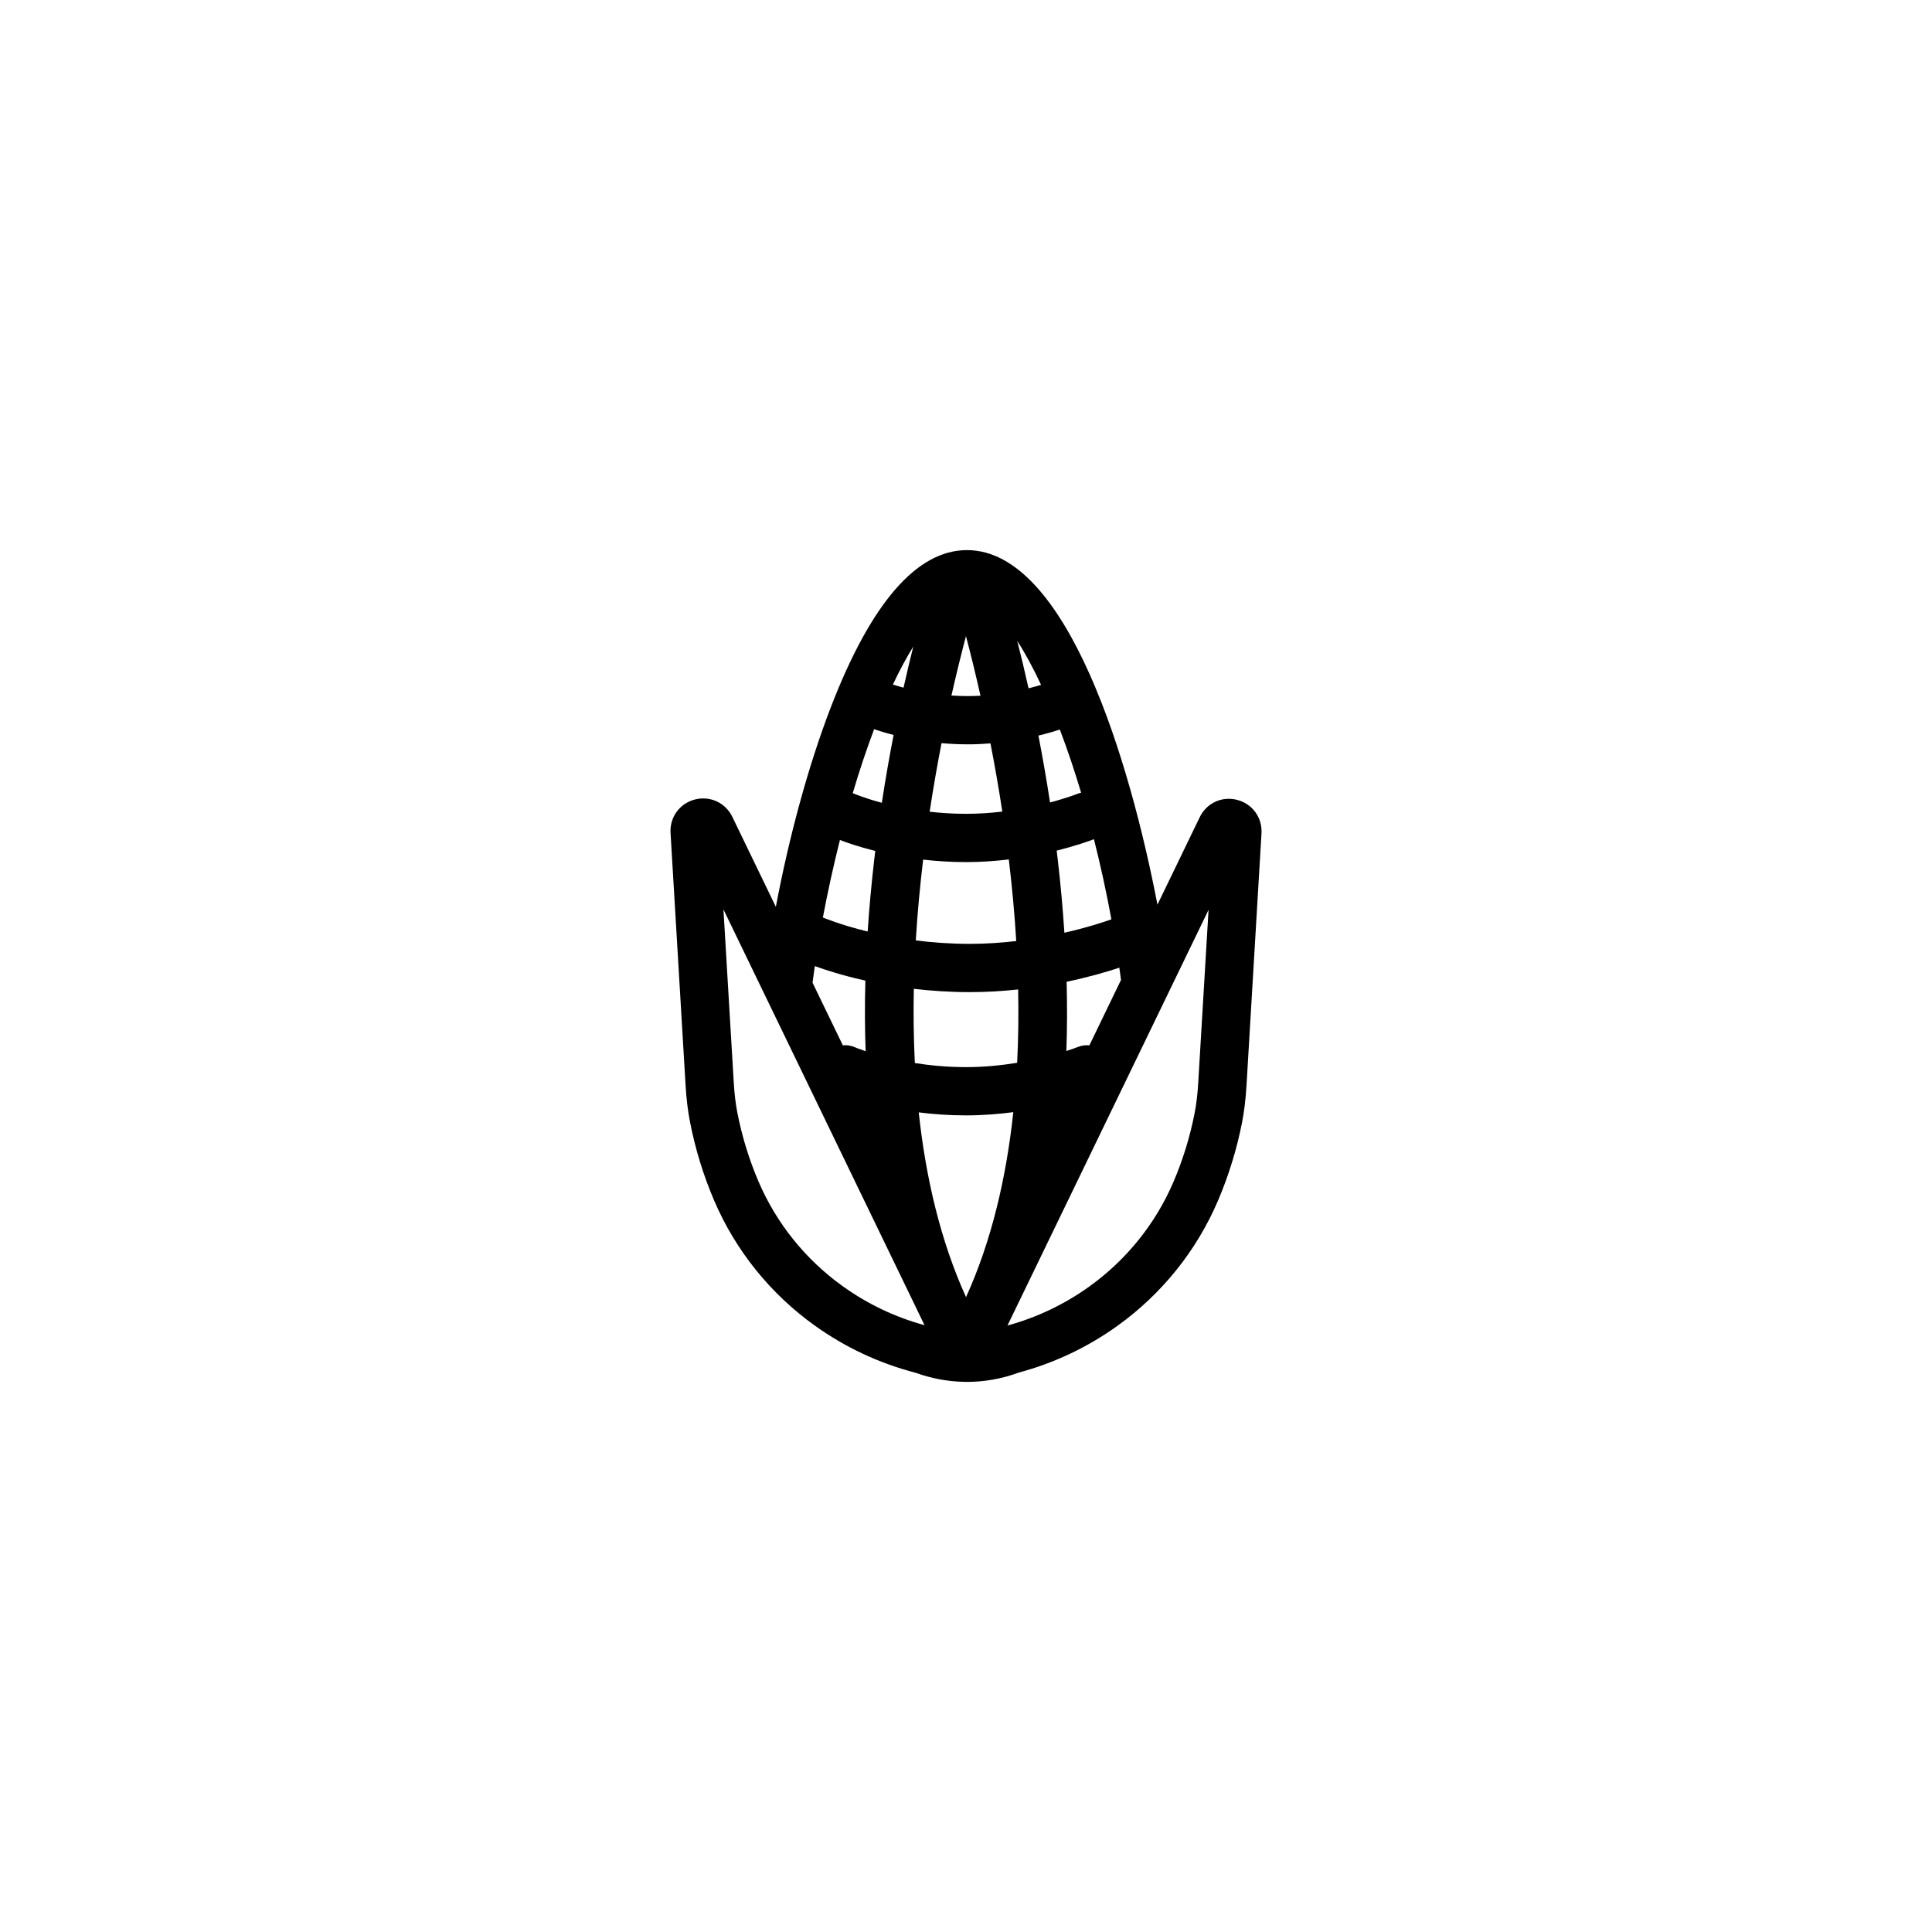
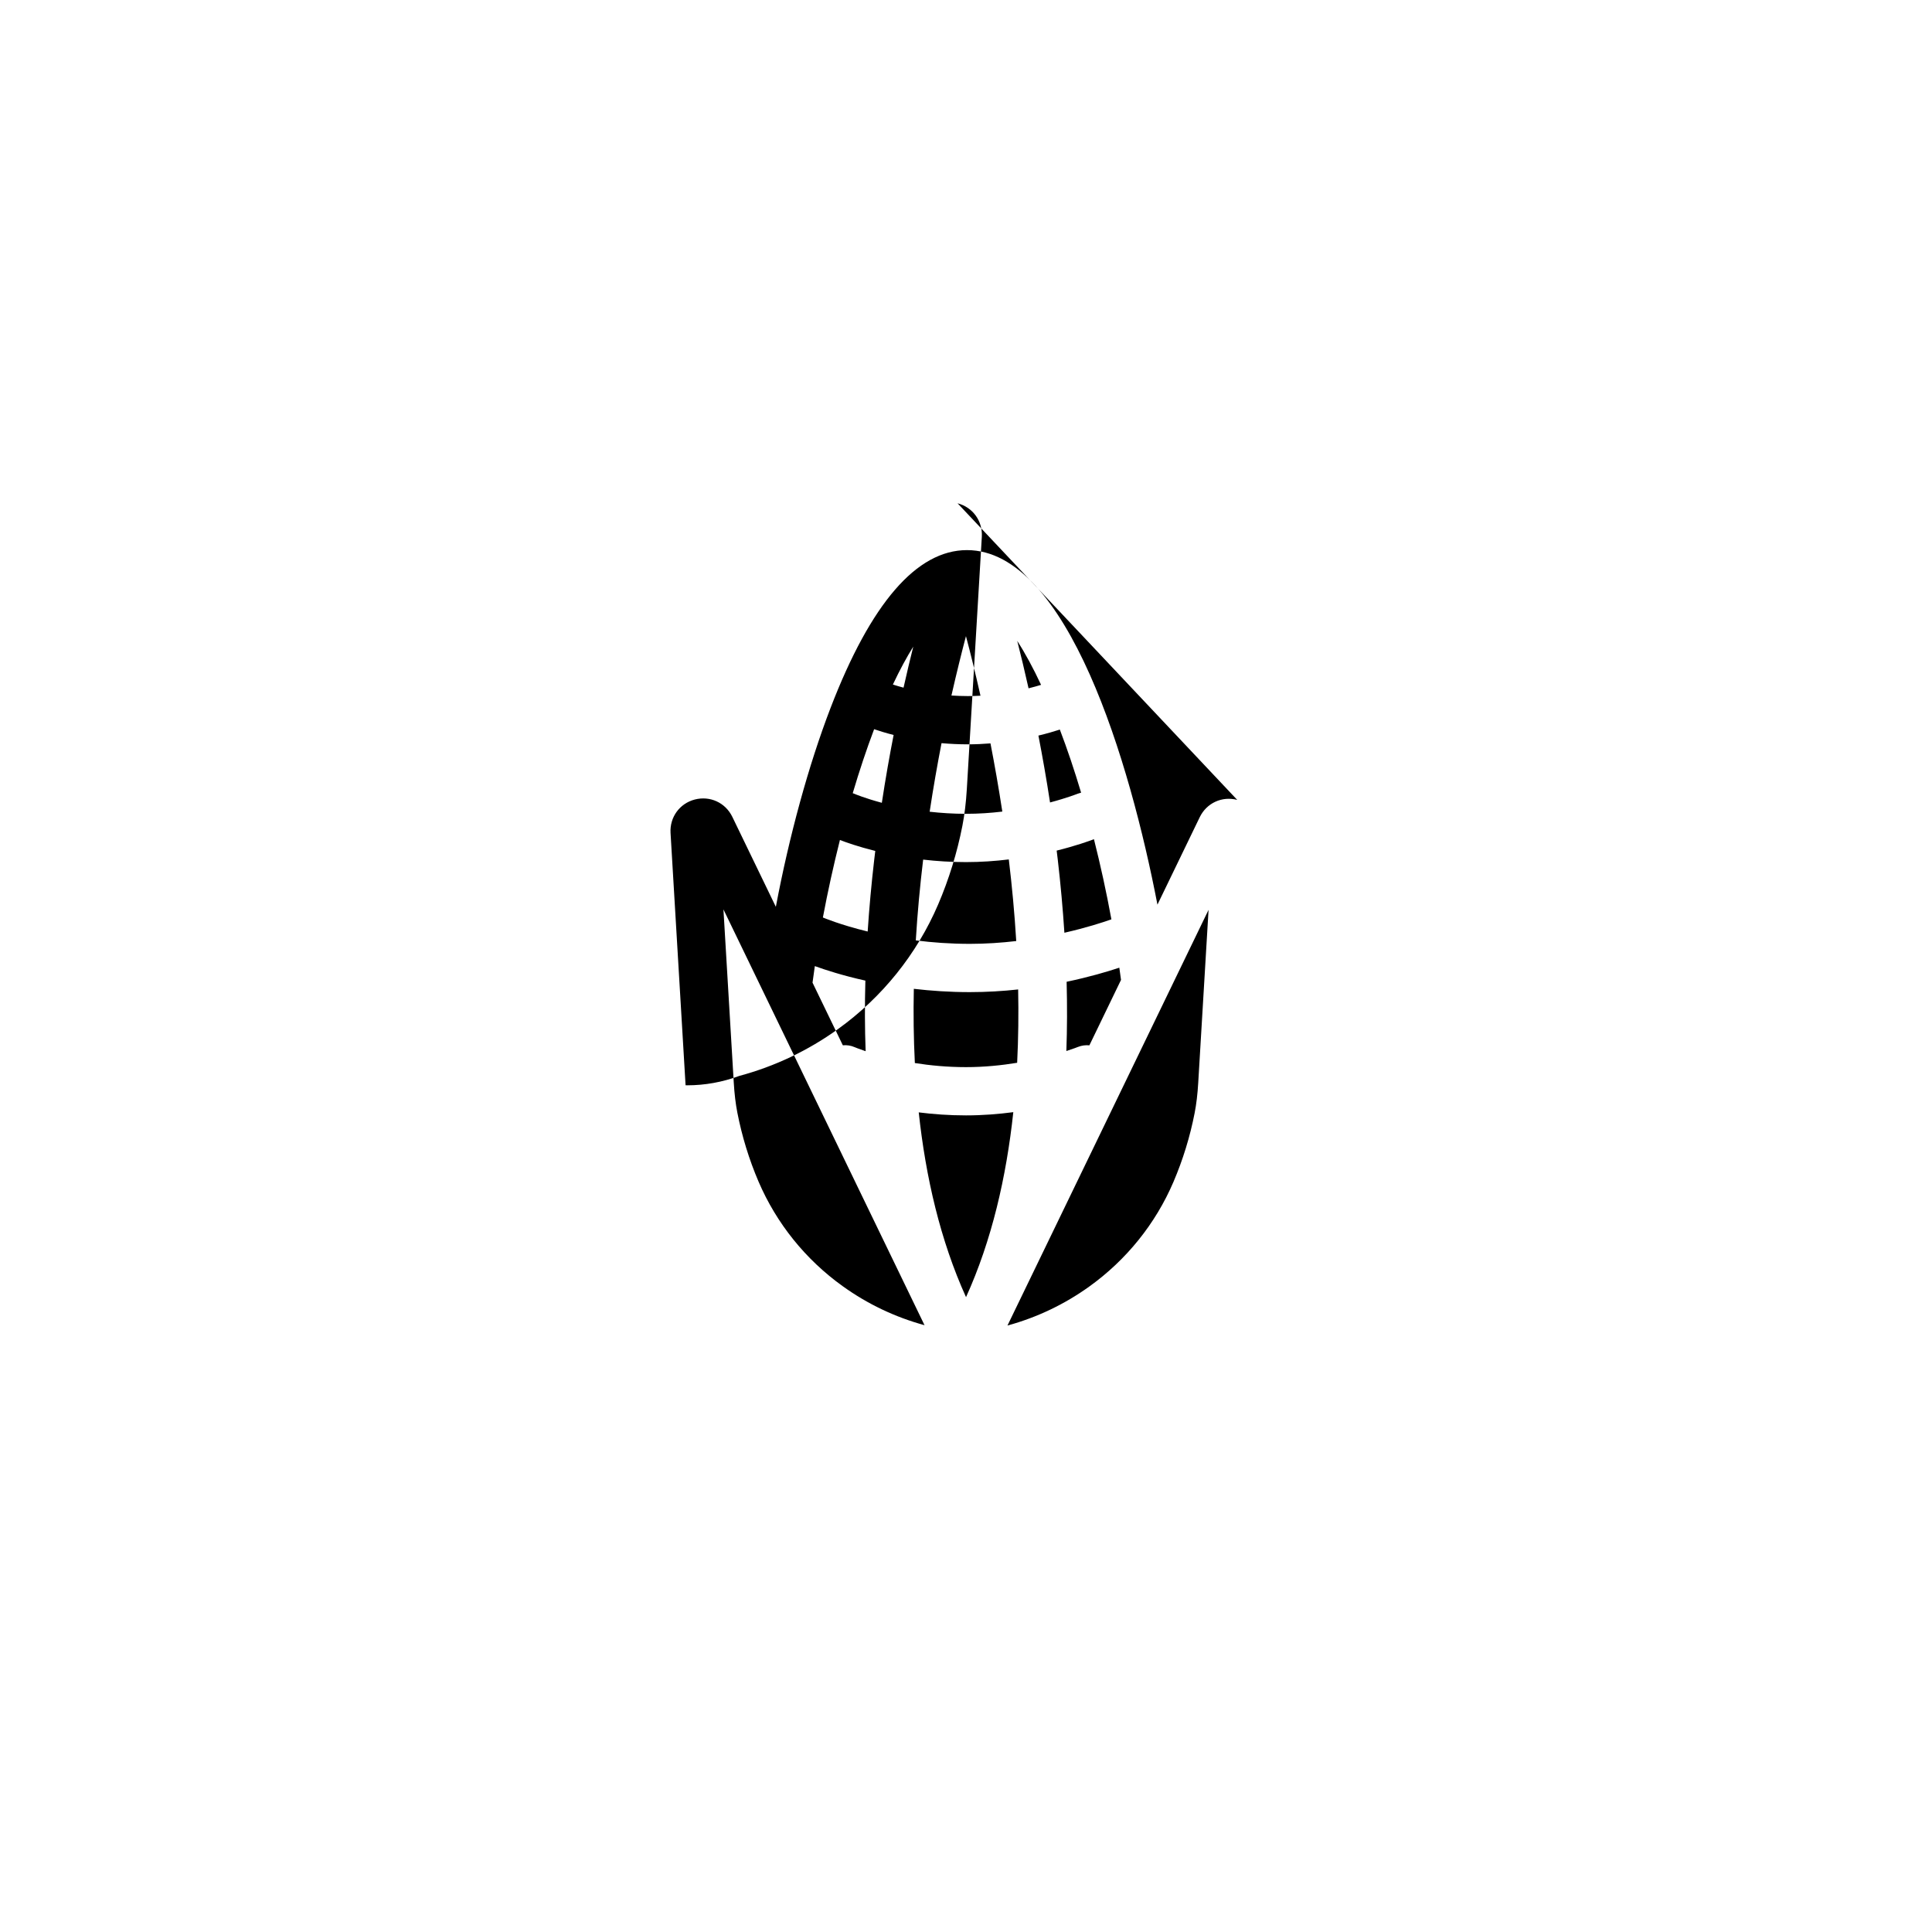
<svg xmlns="http://www.w3.org/2000/svg" fill="#000000" width="800px" height="800px" version="1.1" viewBox="144 144 512 512">
-   <path d="m471.88 355.98c-4.035-1.055-8.117 0.828-9.938 4.586l-11.207 23.172c-7.211-37.461-23.824-93.953-50.48-93.953-13.324 0-25.484 14.07-36.152 41.828-5.844 15.211-10.953 33.938-14.496 52.703l-11.543-23.863c-1.82-3.738-5.894-5.617-9.93-4.574-4.023 1.043-6.672 4.684-6.434 8.855l3.984 66.883c0.215 3.59 0.602 6.762 1.172 9.703 1.398 7.172 3.551 14.188 6.414 20.859 5.656 13.215 14.859 24.648 26.598 33.074 8.117 5.824 17.152 10.055 26.875 12.574 4.113 1.484 8.375 2.281 12.652 2.371 0.137 0.012 0.266 0.02 0.402 0.02h0.012c0.059 0 0.109-0.012 0.156-0.012 0.098 0 0.195 0.012 0.297 0.012 4.664 0 9.297-0.836 13.777-2.488 9.418-2.539 18.195-6.699 26.086-12.367 11.738-8.422 20.941-19.855 26.609-33.074 2.863-6.691 5.027-13.707 6.426-20.852 0.57-2.934 0.953-6.102 1.172-9.703l3.977-66.891c0.234-4.18-2.402-7.812-6.43-8.863zm-105.29 10.625c1.645 0.641 4.891 1.789 9.367 2.902-0.09 0.727-0.176 1.457-0.266 2.195-0.758 6.543-1.34 12.922-1.75 19.16-7.34-1.789-11.75-3.672-11.848-3.711-0.012 0-0.012 0-0.02-0.012 1.301-6.914 2.824-13.812 4.516-20.535zm9.062-29.359c1.32 0.453 3.059 0.992 5.164 1.535-1.094 5.598-2.156 11.609-3.121 17.969-4.438-1.191-7.074-2.293-7.191-2.352-0.168-0.078-0.344-0.137-0.523-0.195 1.777-5.988 3.676-11.684 5.672-16.957zm24.336-24.66c1.133 4.269 2.461 9.605 3.848 15.785-1.094 0.059-2.215 0.098-3.356 0.098-1.496 0-2.941-0.059-4.34-0.148 1.398-6.16 2.727-11.473 3.848-15.734zm0.504 28.672c2.066 0 4.062-0.098 5.992-0.254 1.094 5.629 2.164 11.68 3.141 18.074-3.019 0.363-6.258 0.59-9.625 0.59-3.426 0-6.652-0.215-9.633-0.551 0.973-6.426 2.047-12.516 3.148-18.176 2.203 0.199 4.535 0.316 6.977 0.316zm30.012 12.805c-0.285 0.07-0.57 0.156-0.855 0.266-0.059 0.02-2.844 1.133-7.379 2.332-0.953-6.258-2.008-12.191-3.078-17.723 2.293-0.551 4.223-1.121 5.676-1.594 1.977 5.176 3.863 10.785 5.637 16.719zm8.027 33.574c-2.164 0.766-6.582 2.215-12.457 3.551-0.414-6.316-0.992-12.793-1.762-19.426-0.09-0.789-0.188-1.566-0.285-2.344 5.027-1.25 8.57-2.519 9.879-3.019 1.723 6.82 3.289 13.945 4.625 21.238zm-52.359 18.41c4.555 0.531 9.516 0.875 14.809 0.875 4.477 0 8.789-0.266 12.84-0.707 0.129 6.434 0.059 12.941-0.266 19.434-4.062 0.668-8.68 1.152-13.559 1.152-4.988 0-9.566-0.453-13.551-1.082-0.332-6.574-0.41-13.16-0.273-19.672zm0.523-12.832c0.441-7.332 1.121-14.504 1.949-21.41 3.504 0.402 7.312 0.66 11.355 0.66 3.977 0 7.793-0.277 11.344-0.707 0.836 6.977 1.523 14.219 1.969 21.629-3.887 0.453-8.031 0.746-12.328 0.746-5.129-0.004-9.93-0.355-14.289-0.918zm13.305 46.375c4.43 0 8.648-0.344 12.535-0.855-1.84 17.18-5.699 33.969-12.527 49.023-6.82-15.035-10.688-31.805-12.535-48.965 3.828 0.484 8.027 0.797 12.527 0.797zm41.082-35.906-8.383 17.34c-1.004-0.098-2.047 0.031-3.051 0.434-0.039 0.02-1.133 0.453-3.051 1.074 0.215-5.945 0.234-12.062 0.07-18.352 5.965-1.25 10.785-2.676 13.965-3.731 0.152 1.07 0.309 2.152 0.449 3.234zm-67.75 0.188c-0.176 6.414-0.156 12.652 0.07 18.707-1.801-0.602-2.812-1.031-2.894-1.062-1.023-0.453-2.106-0.602-3.148-0.5l-8.031-16.602c0.188-1.457 0.395-2.914 0.609-4.387 2.766 1 7.371 2.508 13.395 3.844zm46.562-78.375c-0.934 0.285-2.055 0.602-3.316 0.914-1.043-4.664-2.055-8.875-3-12.566 2.125 3.297 4.242 7.203 6.316 11.652zm-33.867-10.137c-0.816 3.266-1.691 6.906-2.578 10.875-1.082-0.285-2.035-0.57-2.824-0.828 1.84-3.906 3.648-7.231 5.402-10.047zm-41.004 141.78c-2.5-5.836-4.387-11.977-5.617-18.273-0.461-2.371-0.777-4.988-0.953-8.012l-2.734-45.855 53.293 110.19c-7.832-2.144-15.125-5.617-21.695-10.344-9.836-7.051-17.543-16.633-22.293-27.703zm116.52-26.184c-0.176 3.019-0.492 5.648-0.953 8.012-1.219 6.258-3.109 12.41-5.617 18.262-4.742 11.07-12.457 20.652-22.309 27.719-6.562 4.715-13.855 8.188-21.676 10.332l12.32-25.465 40.973-84.703z" />
+   <path d="m471.88 355.98c-4.035-1.055-8.117 0.828-9.938 4.586l-11.207 23.172c-7.211-37.461-23.824-93.953-50.48-93.953-13.324 0-25.484 14.07-36.152 41.828-5.844 15.211-10.953 33.938-14.496 52.703l-11.543-23.863c-1.82-3.738-5.894-5.617-9.93-4.574-4.023 1.043-6.672 4.684-6.434 8.855l3.984 66.883h0.012c0.059 0 0.109-0.012 0.156-0.012 0.098 0 0.195 0.012 0.297 0.012 4.664 0 9.297-0.836 13.777-2.488 9.418-2.539 18.195-6.699 26.086-12.367 11.738-8.422 20.941-19.855 26.609-33.074 2.863-6.691 5.027-13.707 6.426-20.852 0.57-2.934 0.953-6.102 1.172-9.703l3.977-66.891c0.234-4.18-2.402-7.812-6.43-8.863zm-105.29 10.625c1.645 0.641 4.891 1.789 9.367 2.902-0.09 0.727-0.176 1.457-0.266 2.195-0.758 6.543-1.34 12.922-1.75 19.16-7.34-1.789-11.75-3.672-11.848-3.711-0.012 0-0.012 0-0.02-0.012 1.301-6.914 2.824-13.812 4.516-20.535zm9.062-29.359c1.32 0.453 3.059 0.992 5.164 1.535-1.094 5.598-2.156 11.609-3.121 17.969-4.438-1.191-7.074-2.293-7.191-2.352-0.168-0.078-0.344-0.137-0.523-0.195 1.777-5.988 3.676-11.684 5.672-16.957zm24.336-24.66c1.133 4.269 2.461 9.605 3.848 15.785-1.094 0.059-2.215 0.098-3.356 0.098-1.496 0-2.941-0.059-4.34-0.148 1.398-6.16 2.727-11.473 3.848-15.734zm0.504 28.672c2.066 0 4.062-0.098 5.992-0.254 1.094 5.629 2.164 11.68 3.141 18.074-3.019 0.363-6.258 0.59-9.625 0.59-3.426 0-6.652-0.215-9.633-0.551 0.973-6.426 2.047-12.516 3.148-18.176 2.203 0.199 4.535 0.316 6.977 0.316zm30.012 12.805c-0.285 0.07-0.57 0.156-0.855 0.266-0.059 0.02-2.844 1.133-7.379 2.332-0.953-6.258-2.008-12.191-3.078-17.723 2.293-0.551 4.223-1.121 5.676-1.594 1.977 5.176 3.863 10.785 5.637 16.719zm8.027 33.574c-2.164 0.766-6.582 2.215-12.457 3.551-0.414-6.316-0.992-12.793-1.762-19.426-0.09-0.789-0.188-1.566-0.285-2.344 5.027-1.25 8.57-2.519 9.879-3.019 1.723 6.82 3.289 13.945 4.625 21.238zm-52.359 18.41c4.555 0.531 9.516 0.875 14.809 0.875 4.477 0 8.789-0.266 12.84-0.707 0.129 6.434 0.059 12.941-0.266 19.434-4.062 0.668-8.68 1.152-13.559 1.152-4.988 0-9.566-0.453-13.551-1.082-0.332-6.574-0.41-13.16-0.273-19.672zm0.523-12.832c0.441-7.332 1.121-14.504 1.949-21.41 3.504 0.402 7.312 0.66 11.355 0.66 3.977 0 7.793-0.277 11.344-0.707 0.836 6.977 1.523 14.219 1.969 21.629-3.887 0.453-8.031 0.746-12.328 0.746-5.129-0.004-9.93-0.355-14.289-0.918zm13.305 46.375c4.43 0 8.648-0.344 12.535-0.855-1.84 17.18-5.699 33.969-12.527 49.023-6.82-15.035-10.688-31.805-12.535-48.965 3.828 0.484 8.027 0.797 12.527 0.797zm41.082-35.906-8.383 17.34c-1.004-0.098-2.047 0.031-3.051 0.434-0.039 0.02-1.133 0.453-3.051 1.074 0.215-5.945 0.234-12.062 0.07-18.352 5.965-1.25 10.785-2.676 13.965-3.731 0.152 1.07 0.309 2.152 0.449 3.234zm-67.75 0.188c-0.176 6.414-0.156 12.652 0.07 18.707-1.801-0.602-2.812-1.031-2.894-1.062-1.023-0.453-2.106-0.602-3.148-0.5l-8.031-16.602c0.188-1.457 0.395-2.914 0.609-4.387 2.766 1 7.371 2.508 13.395 3.844zm46.562-78.375c-0.934 0.285-2.055 0.602-3.316 0.914-1.043-4.664-2.055-8.875-3-12.566 2.125 3.297 4.242 7.203 6.316 11.652zm-33.867-10.137c-0.816 3.266-1.691 6.906-2.578 10.875-1.082-0.285-2.035-0.57-2.824-0.828 1.84-3.906 3.648-7.231 5.402-10.047zm-41.004 141.78c-2.5-5.836-4.387-11.977-5.617-18.273-0.461-2.371-0.777-4.988-0.953-8.012l-2.734-45.855 53.293 110.19c-7.832-2.144-15.125-5.617-21.695-10.344-9.836-7.051-17.543-16.633-22.293-27.703zm116.52-26.184c-0.176 3.019-0.492 5.648-0.953 8.012-1.219 6.258-3.109 12.41-5.617 18.262-4.742 11.07-12.457 20.652-22.309 27.719-6.562 4.715-13.855 8.188-21.676 10.332l12.32-25.465 40.973-84.703z" />
</svg>